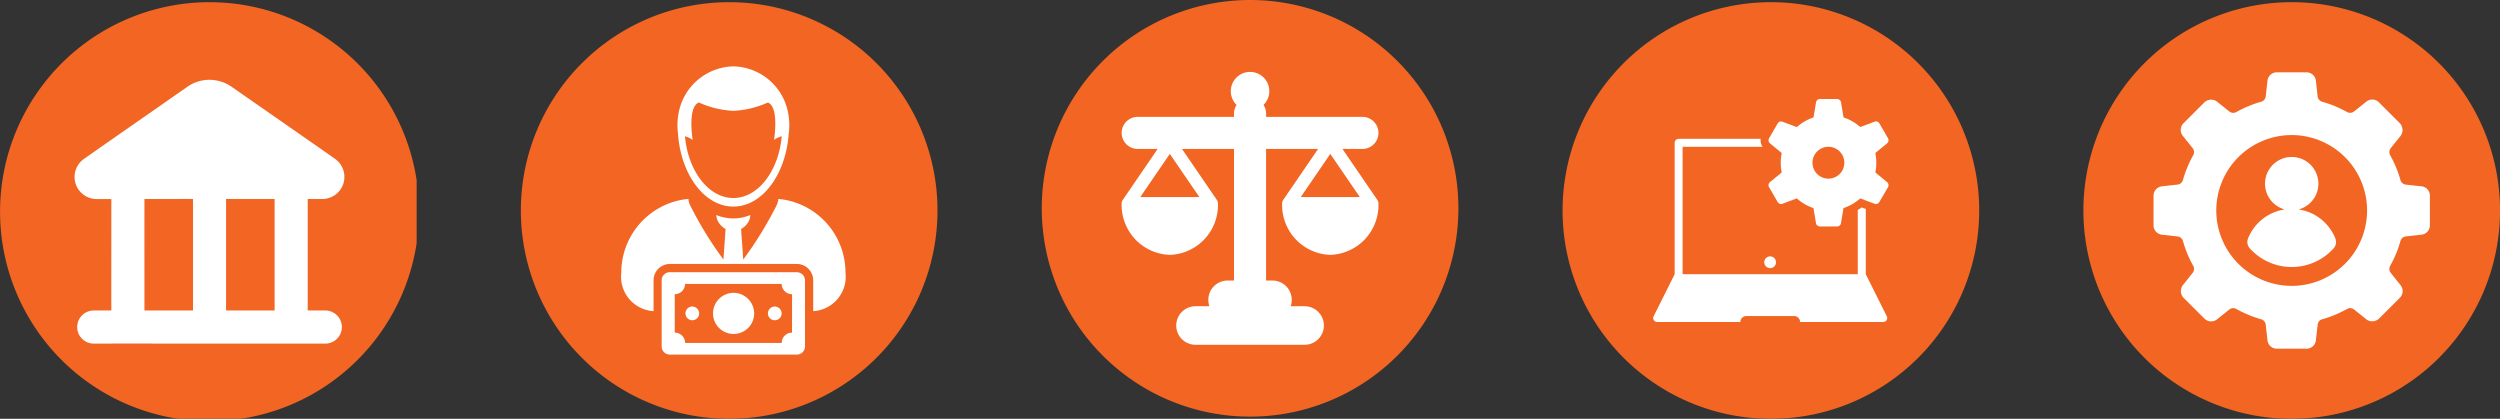
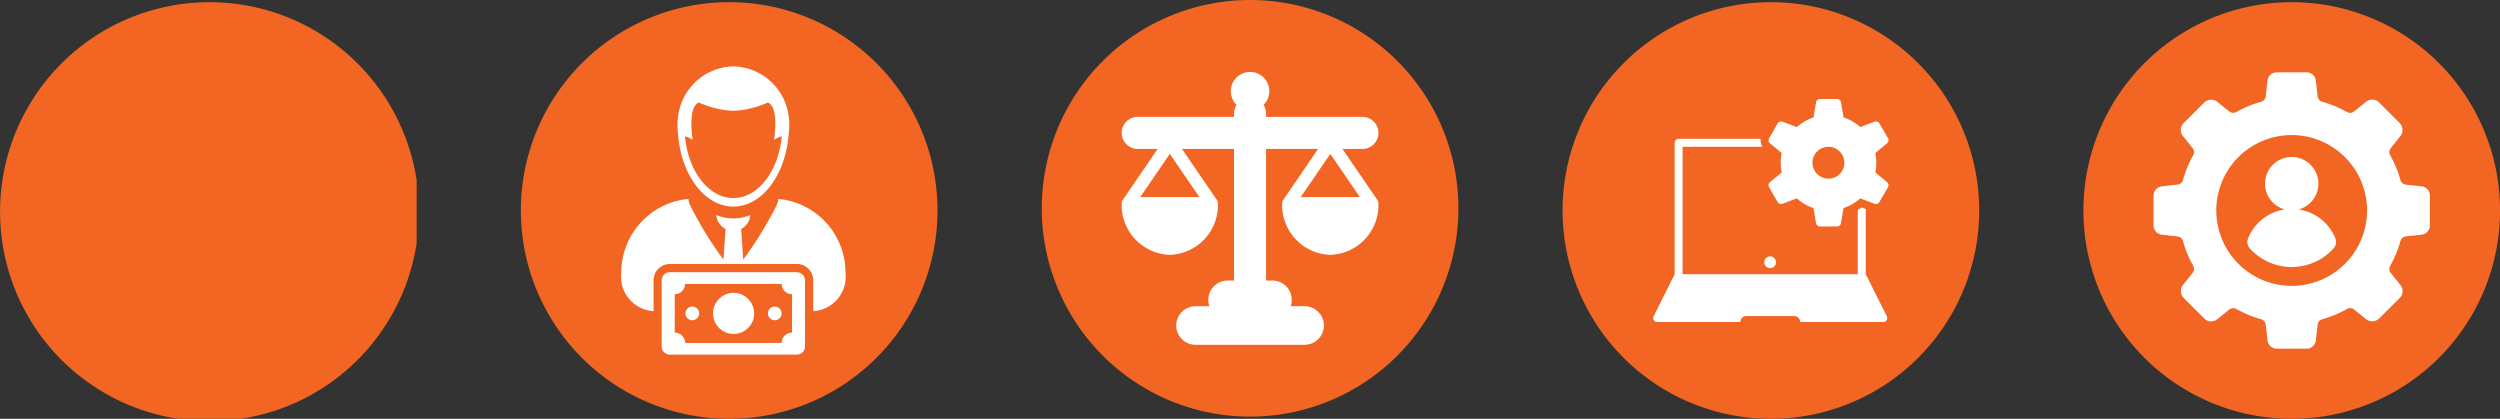
<svg xmlns="http://www.w3.org/2000/svg" width="240.014" height="40.209" viewBox="0 0 240.014 40.209">
  <rect x="0" y="0" width="240.014" height="40.209" fill="#333333" stroke="none" />
  <defs>
    <clipPath id="clip-path">
      <rect id="Rectangle_4223" data-name="Rectangle 4223" width="40" height="40" transform="translate(-0.005)" fill="none" />
    </clipPath>
    <clipPath id="clip-path-2">
      <rect id="Rectangle_4225" data-name="Rectangle 4225" width="39.998" height="40" fill="none" />
    </clipPath>
    <clipPath id="clip-path-3">
      <rect id="Rectangle_4226" data-name="Rectangle 4226" width="40" height="40" transform="translate(-0.007)" fill="none" />
    </clipPath>
  </defs>
  <g id="Group_36517" data-name="Group 36517" transform="translate(-142.993 -1519.042)">
    <g id="Group_36317" data-name="Group 36317">
      <g id="Group_36286" data-name="Group 36286" transform="translate(142.998 1519.251)">
        <g id="Group_36264" data-name="Group 36264" clip-path="url(#clip-path)">
          <path id="Path_15273" data-name="Path 15273" d="M20.111,40.225A20.112,20.112,0,1,0,0,20.114,20.111,20.111,0,0,0,20.111,40.225" fill="#f26522" />
-           <path id="Path_15274" data-name="Path 15274" d="M19.046,25.282H17.561c0-1.958,0-8.783,0-10.7h4.661c0,1.9,0,8.755,0,10.7Zm-9.32,0c0-1.958-.007-8.783,0-10.7,1,.012,3.694-.01,4.661,0,0,1.9,0,8.755,0,10.7Zm17.4,0H25.4c0-2.4,0-8.284,0-10.7h1.442A2.122,2.122,0,0,0,27.986,10.7c-2.155-1.513-7.671-5.343-9.9-6.895a3.7,3.7,0,0,0-4.236,0c-2.245,1.57-7.717,5.367-9.893,6.9A2.12,2.12,0,0,0,5.1,14.586H6.547c.007,2.419-.007,8.292,0,10.7H4.82a1.59,1.59,0,0,0,0,3.179c3.609-.012,10.917.007,14.5,0h7.807a1.59,1.59,0,0,0,0-3.179Z" transform="translate(4.137 4.314)" fill="#fff" />
        </g>
      </g>
      <g id="Group_36304" data-name="Group 36304" transform="translate(192.998 1519.251)">
        <g id="Group_36268" data-name="Group 36268" clip-path="url(#clip-path-2)">
          <path id="Path_15277" data-name="Path 15277" d="M20,40A20,20,0,1,0,0,20,20,20,0,0,0,20,40" fill="#f26522" />
          <path id="Path_15278" data-name="Path 15278" d="M8.42,6.074a9.133,9.133,0,0,0,3.312.8,9.078,9.078,0,0,0,3.312-.8c1.12.442.591,3.591.591,3.591a2.251,2.251,0,0,1,.744-.347c-.307,3.345-2.27,5.925-4.647,5.925s-4.338-2.58-4.647-5.925a2.251,2.251,0,0,1,.744.347S7.3,6.516,8.42,6.074m-2,3.048c0,.052.009.1.012.151.34,3.832,2.58,6.792,5.3,6.792s4.959-2.96,5.3-6.792c0-.05.009-.1.012-.151.026-.165.04-.335.05-.506.007-.116.012-.234.012-.352a5.7,5.7,0,0,0-.061-.858,5.467,5.467,0,0,0-5.309-4.8,5.467,5.467,0,0,0-5.309,4.8,6.031,6.031,0,0,0-.061.858c0,.118,0,.236.012.352.009.17.026.34.05.506" transform="translate(8.668 3.558)" fill="#fff" />
          <path id="Path_15279" data-name="Path 15279" d="M19.494,8.033l-.038,0-.3-.033,0,.033-.009.085A1.451,1.451,0,0,1,19,8.6a35.65,35.65,0,0,1-3.206,5.216l-.206-2.937a1.737,1.737,0,0,0,.7-.68,1.354,1.354,0,0,0,.184-.659,4.274,4.274,0,0,1-1.5.326c-.045,0-.087,0-.13,0s-.087,0-.13,0a4.278,4.278,0,0,1-1.5-.326,1.357,1.357,0,0,0,.187.659,1.746,1.746,0,0,0,.7.68l-.206,2.937a35.422,35.422,0,0,1-3.2-5.216,1.451,1.451,0,0,1-.146-.484.521.521,0,0,1-.009-.085l0-.033-.3.033-.035,0a7.108,7.108,0,0,0-6.117,7.038,3.311,3.311,0,0,0,3.1,3.7v-2.96a1.571,1.571,0,0,1,1.571-1.569H20.939a1.571,1.571,0,0,1,1.571,1.569v2.96a3.311,3.311,0,0,0,3.1-3.7,7.1,7.1,0,0,0-6.114-7.038" transform="translate(5.556 10.893)" fill="#fff" />
          <path id="Path_15280" data-name="Path 15280" d="M18.234,16.77h0a.988.988,0,0,0-.99.988H7.975a1,1,0,0,0-1-.988V13.082a.987.987,0,0,0,.988-.988h9.278a.992.992,0,0,0,1,.988Zm.465-5.8H6.5a.78.78,0,0,0-.78.78V18.1a.78.78,0,0,0,.78.78H18.7a.78.78,0,0,0,.78-.78V11.755a.78.78,0,0,0-.78-.78" transform="translate(7.799 14.954)" fill="#fff" />
          <path id="Path_15281" data-name="Path 15281" d="M9.79,11.811a1.975,1.975,0,1,0,2,1.975,1.989,1.989,0,0,0-2-1.975" transform="translate(10.61 16.093)" fill="#fff" />
          <path id="Path_15282" data-name="Path 15282" d="M7.351,12.368a.659.659,0,1,0,.68.659.67.67,0,0,0-.68-.659" transform="translate(9.089 16.852)" fill="#fff" />
          <path id="Path_15283" data-name="Path 15283" d="M10.7,12.368a.659.659,0,1,0,.68.659.67.67,0,0,0-.68-.659" transform="translate(13.657 16.852)" fill="#fff" />
        </g>
      </g>
      <g id="Group_36305" data-name="Group 36305" transform="translate(243.008 1519.042)">
        <g id="Group_36270" data-name="Group 36270" clip-path="url(#clip-path-3)">
          <path id="Path_15284" data-name="Path 15284" d="M20,40A20,20,0,1,0,0,20,20,20,0,0,0,20,40" fill="#f26522" />
          <path id="Path_15285" data-name="Path 15285" d="M20.439,14.939l2.837-4.146,2.837,4.146Zm-9.731,0H5.033L7.87,10.793Zm13.738-4.621H26.36a1.54,1.54,0,1,0,0-3.081H17.115V6.927a1.519,1.519,0,0,0-.248-.836,1.849,1.849,0,1,0-2.587,0,1.519,1.519,0,0,0-.248.836v.309H4.787a1.54,1.54,0,0,0,0,3.081H6.7l-3.345,4.89a.61.61,0,0,0-.109.347A4.784,4.784,0,0,0,7.87,20.486a4.784,4.784,0,0,0,4.621-4.931.626.626,0,0,0-.106-.347L9.04,10.318h4.992V22.95h-.614a1.85,1.85,0,0,0-1.85,1.85,1.908,1.908,0,0,0,.1.617H10.335a1.849,1.849,0,0,0,0,3.7H20.812a1.849,1.849,0,0,0,0-3.7H19.475a1.908,1.908,0,0,0,.1-.617,1.849,1.849,0,0,0-1.847-1.85h-.617V10.318h4.992l-3.345,4.89a.626.626,0,0,0-.106.347,4.784,4.784,0,0,0,4.621,4.931A4.784,4.784,0,0,0,27.9,15.555a.61.61,0,0,0-.109-.347Z" transform="translate(4.424 3.983)" fill="#fff" />
        </g>
      </g>
      <g id="Group_36306" data-name="Group 36306" transform="translate(293.008 1519.251)">
        <g id="Group_36274" data-name="Group 36274" clip-path="url(#clip-path-2)">
          <path id="Path_15288" data-name="Path 15288" d="M20,40A20,20,0,1,0,0,20,20,20,0,0,0,20,40" fill="#f26522" />
          <path id="Path_15289" data-name="Path 15289" d="M24.092,18.552V12.286L23.7,12.14a4.332,4.332,0,0,1-.378.248v6.164H6.505V6.318h7.673A1.136,1.136,0,0,1,14,5.553H6.122a.382.382,0,0,0-.38.383V18.552L3.724,22.587a.381.381,0,0,0,.17.513.393.393,0,0,0,.172.04H12.05a.573.573,0,0,1,.572-.574H17.21a.575.575,0,0,1,.574.574h7.983a.382.382,0,0,0,.343-.553Z" transform="translate(5.019 7.566)" fill="#fff" />
          <path id="Path_15290" data-name="Path 15290" d="M14.13,11.58a1.529,1.529,0,1,1,1.517-1.517A1.53,1.53,0,0,1,14.13,11.58m4.494-.6a4.66,4.66,0,0,0,0-1.862l1.127-.928a.382.382,0,0,0,.09-.487l-.825-1.425a.38.38,0,0,0-.465-.168l-1.373.515A4.607,4.607,0,0,0,15.571,5.7L15.33,4.254a.381.381,0,0,0-.376-.319H13.308a.383.383,0,0,0-.378.319L12.689,5.7a4.6,4.6,0,0,0-1.6.931L9.709,6.113a.382.382,0,0,0-.465.168L8.422,7.706a.381.381,0,0,0,.087.487l1.129.928a4.576,4.576,0,0,0,0,1.862l-1.129.928a.381.381,0,0,0-.087.487l.822,1.425a.382.382,0,0,0,.465.168l1.375-.515a4.6,4.6,0,0,0,1.6.931l.241,1.444a.383.383,0,0,0,.378.319h1.647a.381.381,0,0,0,.376-.319l.241-1.444a4.607,4.607,0,0,0,1.607-.931l1.373.515a.38.38,0,0,0,.465-.168L19.84,12.4a.382.382,0,0,0-.09-.487Z" transform="translate(11.404 5.362)" fill="#fff" />
          <path id="Path_15291" data-name="Path 15291" d="M8.777,11.459a.565.565,0,1,0-.581-.565.572.572,0,0,0,.581.565" transform="translate(11.167 14.075)" fill="#fff" />
        </g>
      </g>
      <g id="Group_36307" data-name="Group 36307" transform="translate(343.01 1519.251)">
        <g id="Group_36276" data-name="Group 36276" clip-path="url(#clip-path-2)">
          <path id="Path_15292" data-name="Path 15292" d="M20,40A20,20,0,1,0,0,20,20,20,0,0,0,20,40" fill="#f26522" />
          <path id="Path_15293" data-name="Path 15293" d="M16.117,23.352a7.238,7.238,0,1,1,7.236-7.236,7.235,7.235,0,0,1-7.236,7.236M28.584,13.8v0l-1.514-.168a.606.606,0,0,1-.513-.447,10.827,10.827,0,0,0-.983-2.37.608.608,0,0,1,.047-.676l.858-1.075A.953.953,0,0,0,26.5,7.74L24.494,5.732a.913.913,0,0,0-1.207-.073L22.1,6.611a.612.612,0,0,1-.676.05,10.874,10.874,0,0,0-2.37-.983.606.606,0,0,1-.447-.513c-.043-.4-.113-1.014-.168-1.514a.9.9,0,0,0-.9-.8H14.692a.9.9,0,0,0-.9.8l-.168,1.514a.606.606,0,0,1-.447.513,10.874,10.874,0,0,0-2.37.983.6.6,0,0,1-.676-.05L9.06,5.756a.956.956,0,0,0-1.321-.024L5.731,7.74A.915.915,0,0,0,5.66,8.948l.952,1.188a.612.612,0,0,1,.047.676,10.867,10.867,0,0,0-.98,2.37.612.612,0,0,1-.513.447c-.4.043-1.014.113-1.514.168a.906.906,0,0,0-.8.9V17.54a.907.907,0,0,0,.8.9l1.514.168a.612.612,0,0,1,.513.447,10.867,10.867,0,0,0,.98,2.37.6.6,0,0,1-.047.676l-.855,1.075A.953.953,0,0,0,5.734,24.5L7.742,26.5a.91.91,0,0,0,1.2.073l1.188-.952a.616.616,0,0,1,.678-.047,10.943,10.943,0,0,0,2.37.983.6.6,0,0,1,.444.513c.045.4.116,1.014.17,1.514a.9.9,0,0,0,.9.8h2.847a.9.9,0,0,0,.9-.8l.17-1.514a.6.6,0,0,1,.447-.513,10.992,10.992,0,0,0,2.37-.983.6.6,0,0,1,.676.047l1.073.855a.951.951,0,0,0,1.321.024L26.5,24.5a.913.913,0,0,0,.073-1.207L25.621,22.1a.616.616,0,0,1-.047-.676,10.875,10.875,0,0,0,.983-2.37.606.606,0,0,1,.513-.447l1.514-.168a.9.9,0,0,0,.8-.9V14.693a.9.9,0,0,0-.8-.9" transform="translate(3.882 3.883)" fill="#fff" />
          <path id="Path_15294" data-name="Path 15294" d="M15.115,14.112a4.516,4.516,0,0,0-3.525-2.79,2.563,2.563,0,1,0-1.337,0,4.519,4.519,0,0,0-3.527,2.79.925.925,0,0,0,.177.954,5.416,5.416,0,0,0,8.035,0,.919.919,0,0,0,.177-.954" transform="translate(9.078 8.576)" fill="#fff" />
        </g>
      </g>
    </g>
  </g>
</svg>